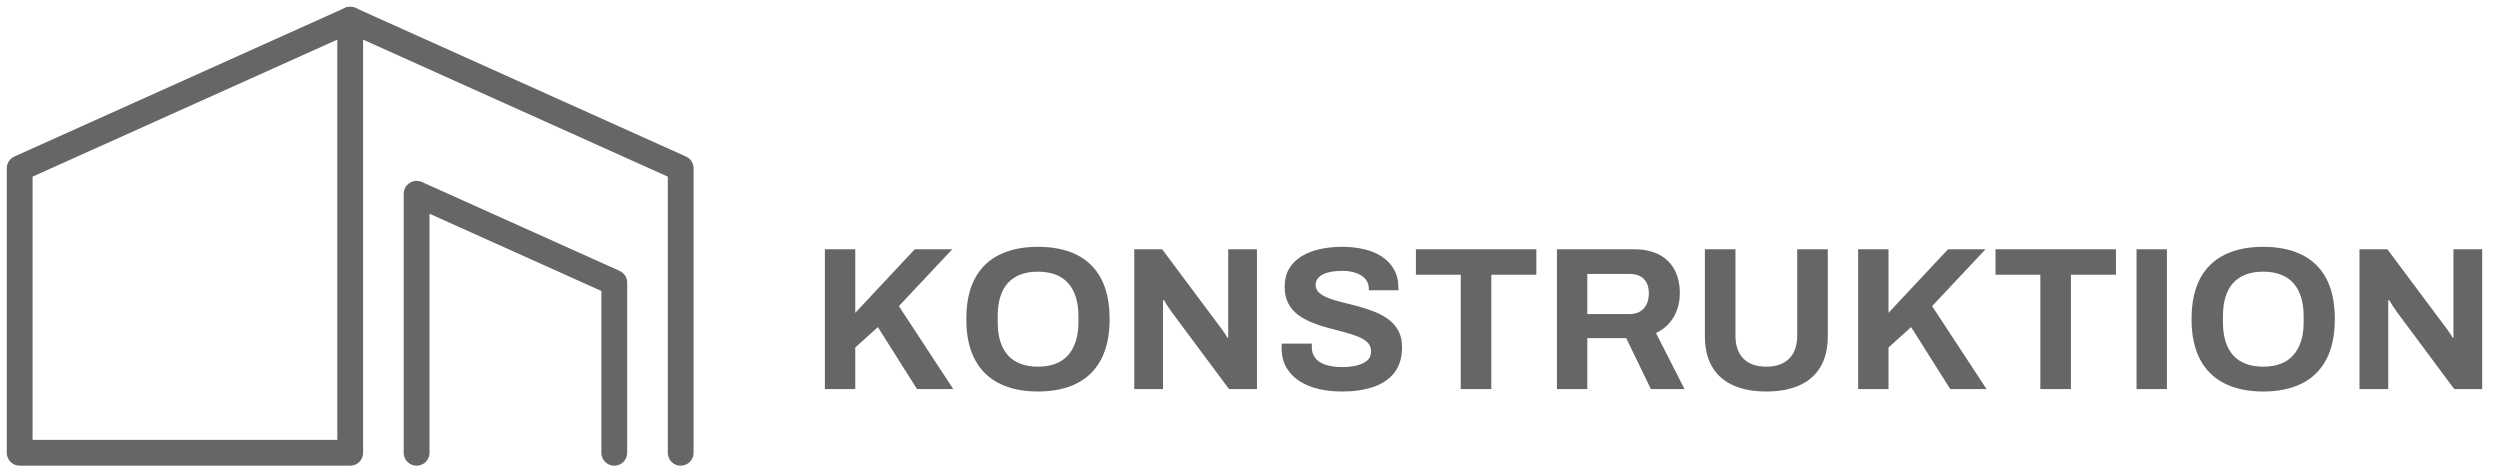
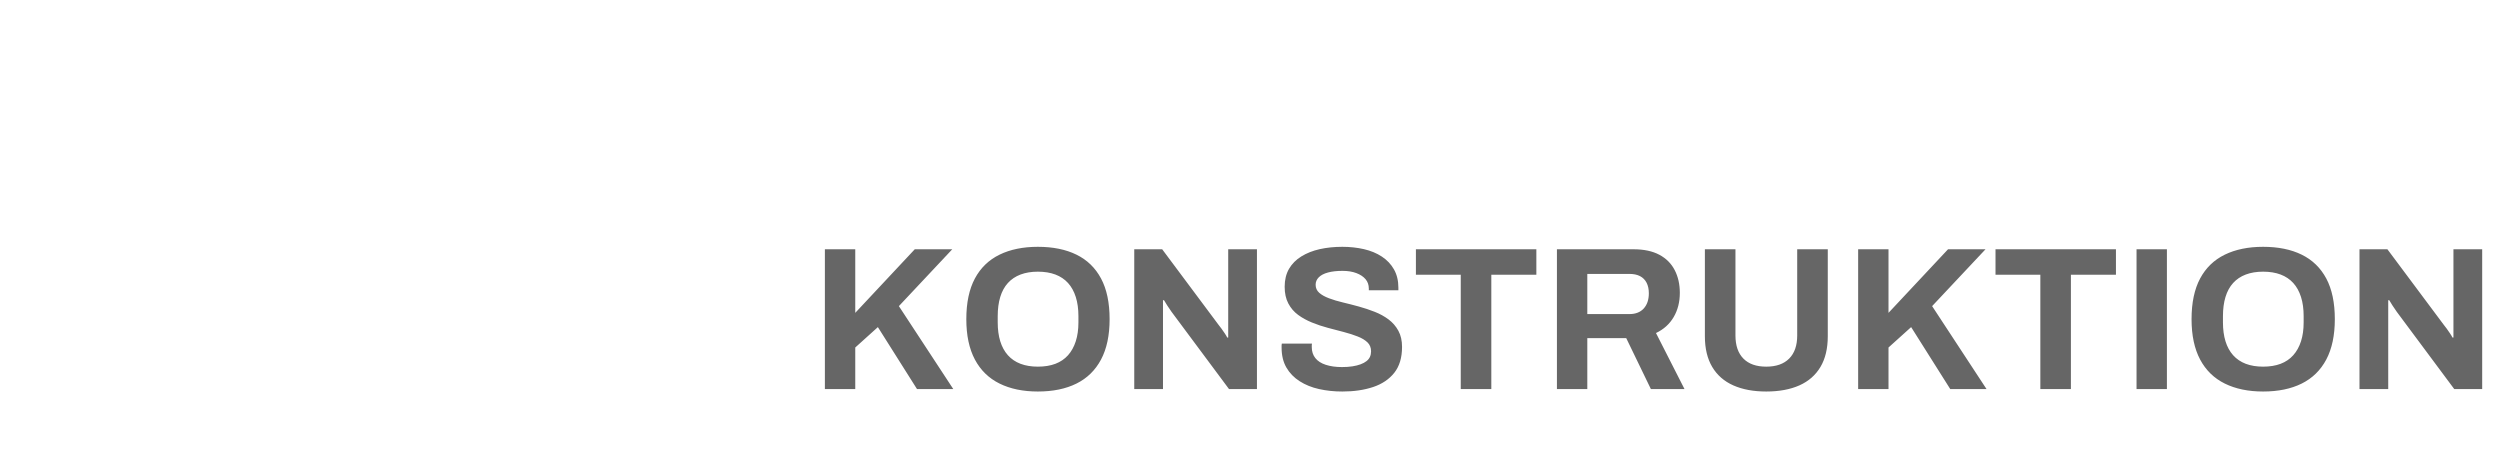
<svg xmlns="http://www.w3.org/2000/svg" width="127px" height="24px" viewBox="0 0 127 24">
  <title>konstruktion</title>
  <g id="Pages" stroke="none" stroke-width="1" fill="none" fill-rule="evenodd" opacity="0.6">
    <g id="Home-1---Trucking-and-Road-Transport-V1" transform="translate(-656, -7278)">
      <g id="Group-45" transform="translate(0, 7170)">
        <g id="Group-27" transform="translate(79, 109)">
          <g id="Group-24" transform="translate(1, 0)">
            <g id="konstruktion" transform="translate(577, 0)">
              <g id="Path" stroke-linecap="round" stroke-linejoin="round" stroke="#000000" stroke-width="1.311">
-                 <polygon points="16.79 0 16.79 22 0 22 0 7.549" />
-                 <polyline points="33.579 22 33.579 7.549 16.79 0" />
-                 <polyline points="30.205 22 30.205 13.358 20.164 8.843 20.164 22" />
-               </g>
+                 </g>
              <path d="M42.447,18.765 L42.447,16.653 L43.596,15.617 L45.584,18.765 L47.427,18.765 L44.663,14.551 L47.375,11.663 L45.47,11.663 L42.447,14.893 L42.447,11.663 L40.904,11.663 L40.904,18.765 L42.447,18.765 Z M51.723,18.889 C52.489,18.889 53.143,18.754 53.685,18.485 C54.227,18.216 54.643,17.809 54.933,17.264 C55.223,16.718 55.368,16.035 55.368,15.214 C55.368,14.379 55.223,13.69 54.933,13.148 C54.643,12.606 54.227,12.203 53.685,11.937 C53.143,11.671 52.489,11.538 51.723,11.538 C50.971,11.538 50.322,11.671 49.777,11.937 C49.232,12.203 48.814,12.606 48.524,13.148 C48.234,13.69 48.089,14.379 48.089,15.214 C48.089,16.035 48.234,16.718 48.524,17.264 C48.814,17.809 49.232,18.216 49.777,18.485 C50.322,18.754 50.971,18.889 51.723,18.889 Z M51.723,17.626 C51.392,17.626 51.099,17.578 50.843,17.481 C50.588,17.384 50.374,17.239 50.201,17.046 C50.029,16.853 49.899,16.616 49.813,16.337 C49.727,16.057 49.684,15.738 49.684,15.379 L49.684,15.379 L49.684,15.058 C49.684,14.693 49.727,14.368 49.813,14.085 C49.899,13.802 50.029,13.566 50.201,13.376 C50.374,13.186 50.588,13.043 50.843,12.946 C51.099,12.85 51.392,12.801 51.723,12.801 C52.061,12.801 52.358,12.85 52.614,12.946 C52.869,13.043 53.083,13.186 53.256,13.376 C53.428,13.566 53.559,13.802 53.649,14.085 C53.739,14.368 53.784,14.693 53.784,15.058 L53.784,15.058 L53.784,15.379 C53.784,15.738 53.739,16.057 53.649,16.337 C53.559,16.616 53.428,16.853 53.256,17.046 C53.083,17.239 52.869,17.384 52.614,17.481 C52.358,17.578 52.061,17.626 51.723,17.626 Z M58.08,18.765 L58.08,14.251 L58.132,14.251 C58.166,14.313 58.221,14.403 58.297,14.52 C58.373,14.637 58.446,14.744 58.515,14.841 L58.515,14.841 L61.434,18.765 L62.853,18.765 L62.853,11.663 L61.393,11.663 L61.393,16.145 L61.341,16.145 C61.32,16.097 61.283,16.032 61.227,15.949 C61.172,15.866 61.113,15.781 61.051,15.695 C60.989,15.609 60.937,15.541 60.896,15.493 L60.896,15.493 L58.039,11.663 L56.62,11.663 L56.62,18.765 L58.08,18.765 Z M67.191,18.889 C67.777,18.889 68.298,18.813 68.754,18.661 C69.209,18.509 69.568,18.268 69.831,17.936 C70.093,17.605 70.224,17.167 70.224,16.622 C70.224,16.304 70.162,16.032 70.038,15.804 C69.913,15.576 69.748,15.384 69.541,15.229 C69.334,15.074 69.099,14.944 68.837,14.841 C68.574,14.737 68.305,14.648 68.029,14.572 C67.753,14.496 67.484,14.427 67.222,14.365 C66.959,14.303 66.723,14.232 66.512,14.152 C66.302,14.073 66.136,13.98 66.016,13.873 C65.895,13.766 65.834,13.63 65.834,13.464 C65.834,13.319 65.888,13.193 65.995,13.086 C66.102,12.979 66.257,12.898 66.461,12.843 C66.664,12.788 66.911,12.76 67.201,12.76 C67.47,12.76 67.705,12.798 67.905,12.874 C68.105,12.95 68.26,13.053 68.371,13.184 C68.481,13.316 68.536,13.474 68.536,13.661 L68.536,13.661 L68.536,13.744 L70.038,13.744 L70.038,13.619 C70.038,13.26 69.963,12.95 69.815,12.688 C69.667,12.425 69.461,12.208 69.199,12.035 C68.937,11.863 68.633,11.737 68.288,11.657 C67.943,11.578 67.577,11.538 67.191,11.538 C66.776,11.538 66.393,11.578 66.041,11.657 C65.689,11.737 65.379,11.859 65.11,12.025 C64.84,12.191 64.632,12.401 64.483,12.656 C64.335,12.912 64.261,13.216 64.261,13.568 C64.261,13.899 64.323,14.182 64.447,14.416 C64.571,14.651 64.737,14.844 64.944,14.996 C65.151,15.148 65.386,15.277 65.648,15.384 C65.91,15.491 66.179,15.581 66.456,15.654 C66.732,15.726 67.001,15.797 67.263,15.866 C67.525,15.935 67.762,16.011 67.972,16.094 C68.183,16.176 68.348,16.277 68.469,16.394 C68.59,16.511 68.65,16.663 68.65,16.849 C68.65,16.953 68.631,17.046 68.593,17.129 C68.555,17.212 68.497,17.284 68.417,17.346 C68.338,17.408 68.238,17.462 68.117,17.507 C67.996,17.552 67.858,17.586 67.703,17.61 C67.548,17.635 67.37,17.647 67.17,17.647 C66.859,17.647 66.587,17.609 66.352,17.533 C66.117,17.457 65.94,17.343 65.819,17.191 C65.698,17.039 65.638,16.853 65.638,16.632 L65.638,16.632 L65.638,16.539 C65.638,16.504 65.641,16.477 65.648,16.456 L65.648,16.456 L64.116,16.456 C64.109,16.477 64.105,16.506 64.105,16.544 L64.105,16.544 L64.105,16.653 C64.105,17.053 64.187,17.393 64.349,17.672 C64.511,17.952 64.735,18.183 65.022,18.366 C65.308,18.549 65.638,18.682 66.01,18.765 C66.383,18.848 66.776,18.889 67.191,18.889 Z M74.759,18.765 L74.759,12.957 L77.047,12.957 L77.047,11.663 L70.928,11.663 L70.928,12.957 L73.206,12.957 L73.206,18.765 L74.759,18.765 Z M79.635,18.765 L79.635,16.176 L81.612,16.176 L82.865,18.765 L84.573,18.765 L83.124,15.918 C83.517,15.731 83.817,15.46 84.024,15.105 C84.232,14.749 84.335,14.341 84.335,13.878 C84.335,13.443 84.249,13.059 84.076,12.724 C83.904,12.389 83.643,12.128 83.295,11.942 C82.946,11.756 82.509,11.663 81.985,11.663 L81.985,11.663 L78.092,11.663 L78.092,18.765 L79.635,18.765 Z M81.778,14.955 L79.635,14.955 L79.635,12.915 L81.778,12.915 C81.992,12.915 82.171,12.953 82.316,13.029 C82.461,13.105 82.572,13.217 82.648,13.366 C82.723,13.514 82.761,13.692 82.761,13.899 C82.761,14.223 82.675,14.48 82.503,14.67 C82.33,14.86 82.088,14.955 81.778,14.955 L81.778,14.955 Z M88.725,18.889 C89.38,18.889 89.941,18.785 90.407,18.578 C90.873,18.371 91.23,18.059 91.479,17.641 C91.727,17.224 91.851,16.704 91.851,16.083 L91.851,16.083 L91.851,11.663 L90.298,11.663 L90.298,16.042 C90.298,16.553 90.162,16.944 89.889,17.217 C89.617,17.49 89.229,17.626 88.725,17.626 C88.221,17.626 87.834,17.49 87.565,17.217 C87.296,16.944 87.161,16.553 87.161,16.042 L87.161,16.042 L87.161,11.663 L85.608,11.663 L85.608,16.083 C85.608,16.704 85.733,17.224 85.981,17.641 C86.23,18.059 86.587,18.371 87.053,18.578 C87.519,18.785 88.076,18.889 88.725,18.889 Z M94.936,18.765 L94.936,16.653 L96.086,15.617 L98.073,18.765 L99.916,18.765 L97.152,14.551 L99.864,11.663 L97.96,11.663 L94.936,14.893 L94.936,11.663 L93.394,11.663 L93.394,18.765 L94.936,18.765 Z M104.202,18.765 L104.202,12.957 L106.49,12.957 L106.49,11.663 L100.372,11.663 L100.372,12.957 L102.649,12.957 L102.649,18.765 L104.202,18.765 Z M109.079,18.765 L109.079,11.663 L107.536,11.663 L107.536,18.765 L109.079,18.765 Z M113.965,18.889 C114.731,18.889 115.385,18.754 115.927,18.485 C116.469,18.216 116.885,17.809 117.175,17.264 C117.464,16.718 117.609,16.035 117.609,15.214 C117.609,14.379 117.464,13.69 117.175,13.148 C116.885,12.606 116.469,12.203 115.927,11.937 C115.385,11.671 114.731,11.538 113.965,11.538 C113.213,11.538 112.564,11.671 112.019,11.937 C111.474,12.203 111.056,12.606 110.766,13.148 C110.476,13.69 110.331,14.379 110.331,15.214 C110.331,16.035 110.476,16.718 110.766,17.264 C111.056,17.809 111.474,18.216 112.019,18.485 C112.564,18.754 113.213,18.889 113.965,18.889 Z M113.965,17.626 C113.634,17.626 113.341,17.578 113.085,17.481 C112.83,17.384 112.616,17.239 112.443,17.046 C112.271,16.853 112.141,16.616 112.055,16.337 C111.969,16.057 111.926,15.738 111.926,15.379 L111.926,15.379 L111.926,15.058 C111.926,14.693 111.969,14.368 112.055,14.085 C112.141,13.802 112.271,13.566 112.443,13.376 C112.616,13.186 112.83,13.043 113.085,12.946 C113.341,12.85 113.634,12.801 113.965,12.801 C114.303,12.801 114.6,12.85 114.856,12.946 C115.111,13.043 115.325,13.186 115.497,13.376 C115.67,13.566 115.801,13.802 115.891,14.085 C115.981,14.368 116.025,14.693 116.025,15.058 L116.025,15.058 L116.025,15.379 C116.025,15.738 115.981,16.057 115.891,16.337 C115.801,16.616 115.67,16.853 115.497,17.046 C115.325,17.239 115.111,17.384 114.856,17.481 C114.6,17.578 114.303,17.626 113.965,17.626 Z M120.322,18.765 L120.322,14.251 L120.374,14.251 C120.408,14.313 120.463,14.403 120.539,14.52 C120.615,14.637 120.688,14.744 120.757,14.841 L120.757,14.841 L123.676,18.765 L125.095,18.765 L125.095,11.663 L123.635,11.663 L123.635,16.145 L123.583,16.145 C123.562,16.097 123.524,16.032 123.469,15.949 C123.414,15.866 123.355,15.781 123.293,15.695 C123.231,15.609 123.179,15.541 123.138,15.493 L123.138,15.493 L120.28,11.663 L118.862,11.663 L118.862,18.765 L120.322,18.765 Z" id="KONSTRUKTION" fill="#000000" fill-rule="nonzero" />
            </g>
          </g>
        </g>
      </g>
    </g>
  </g>
</svg>